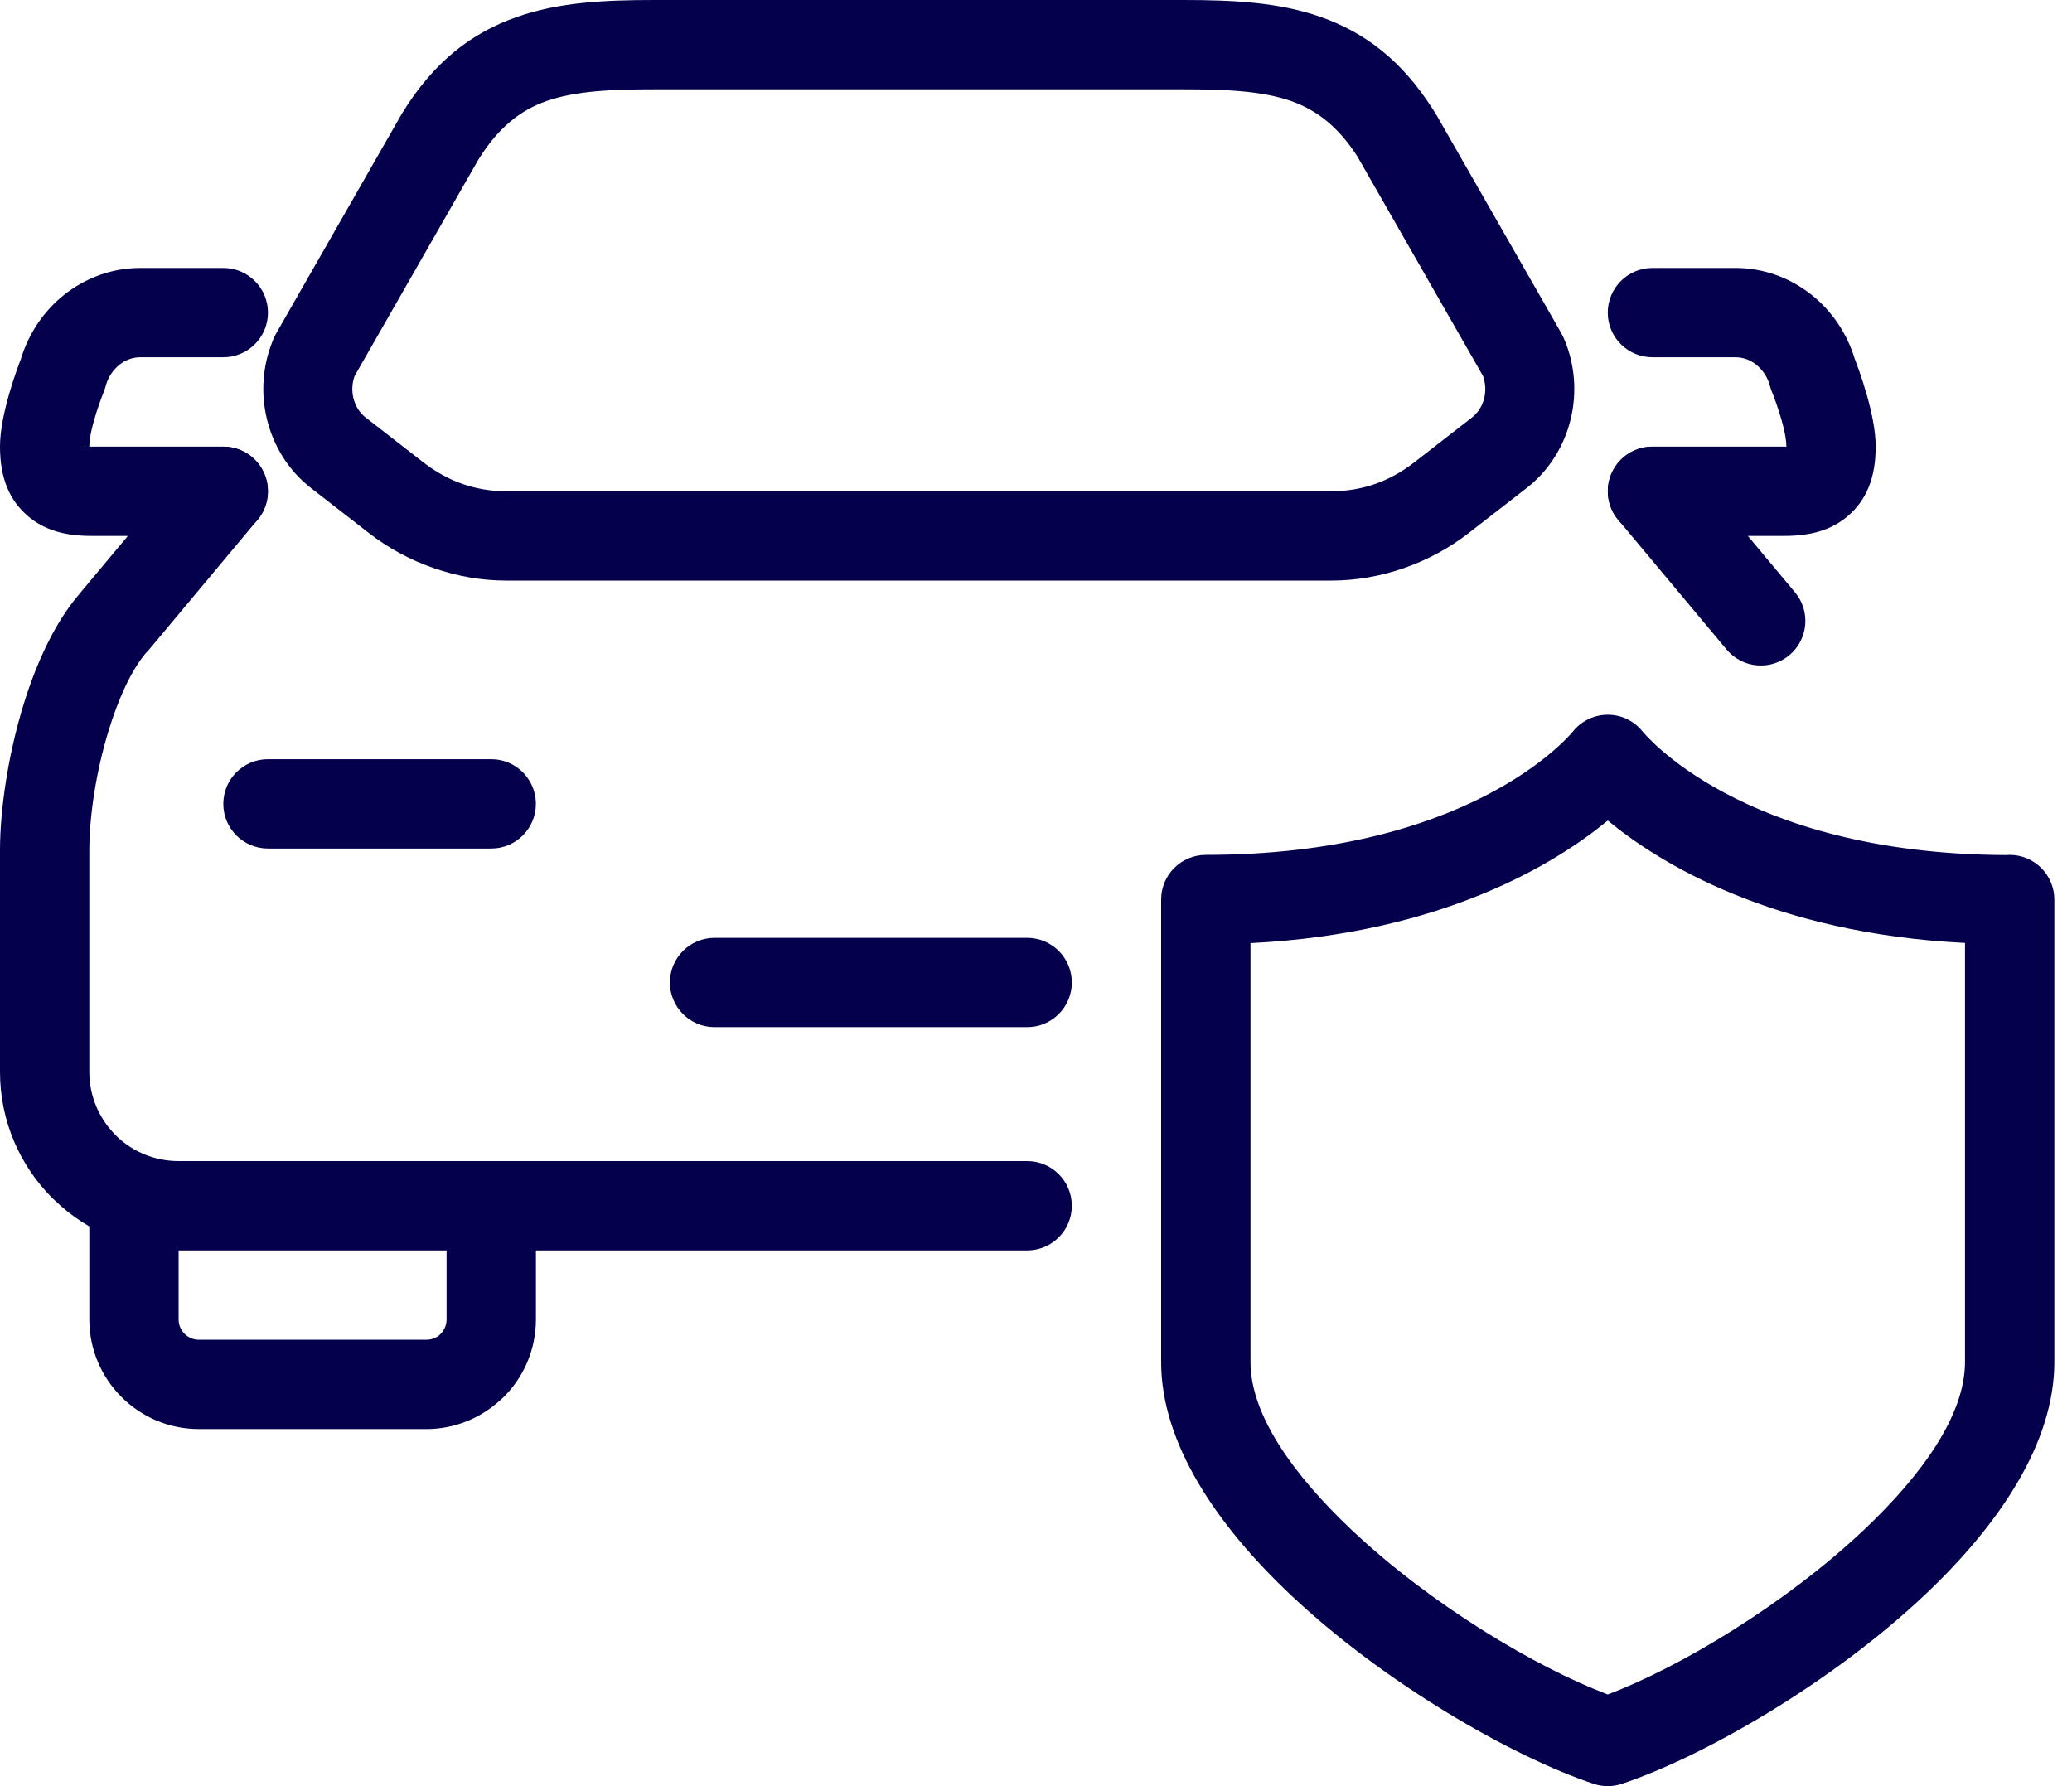
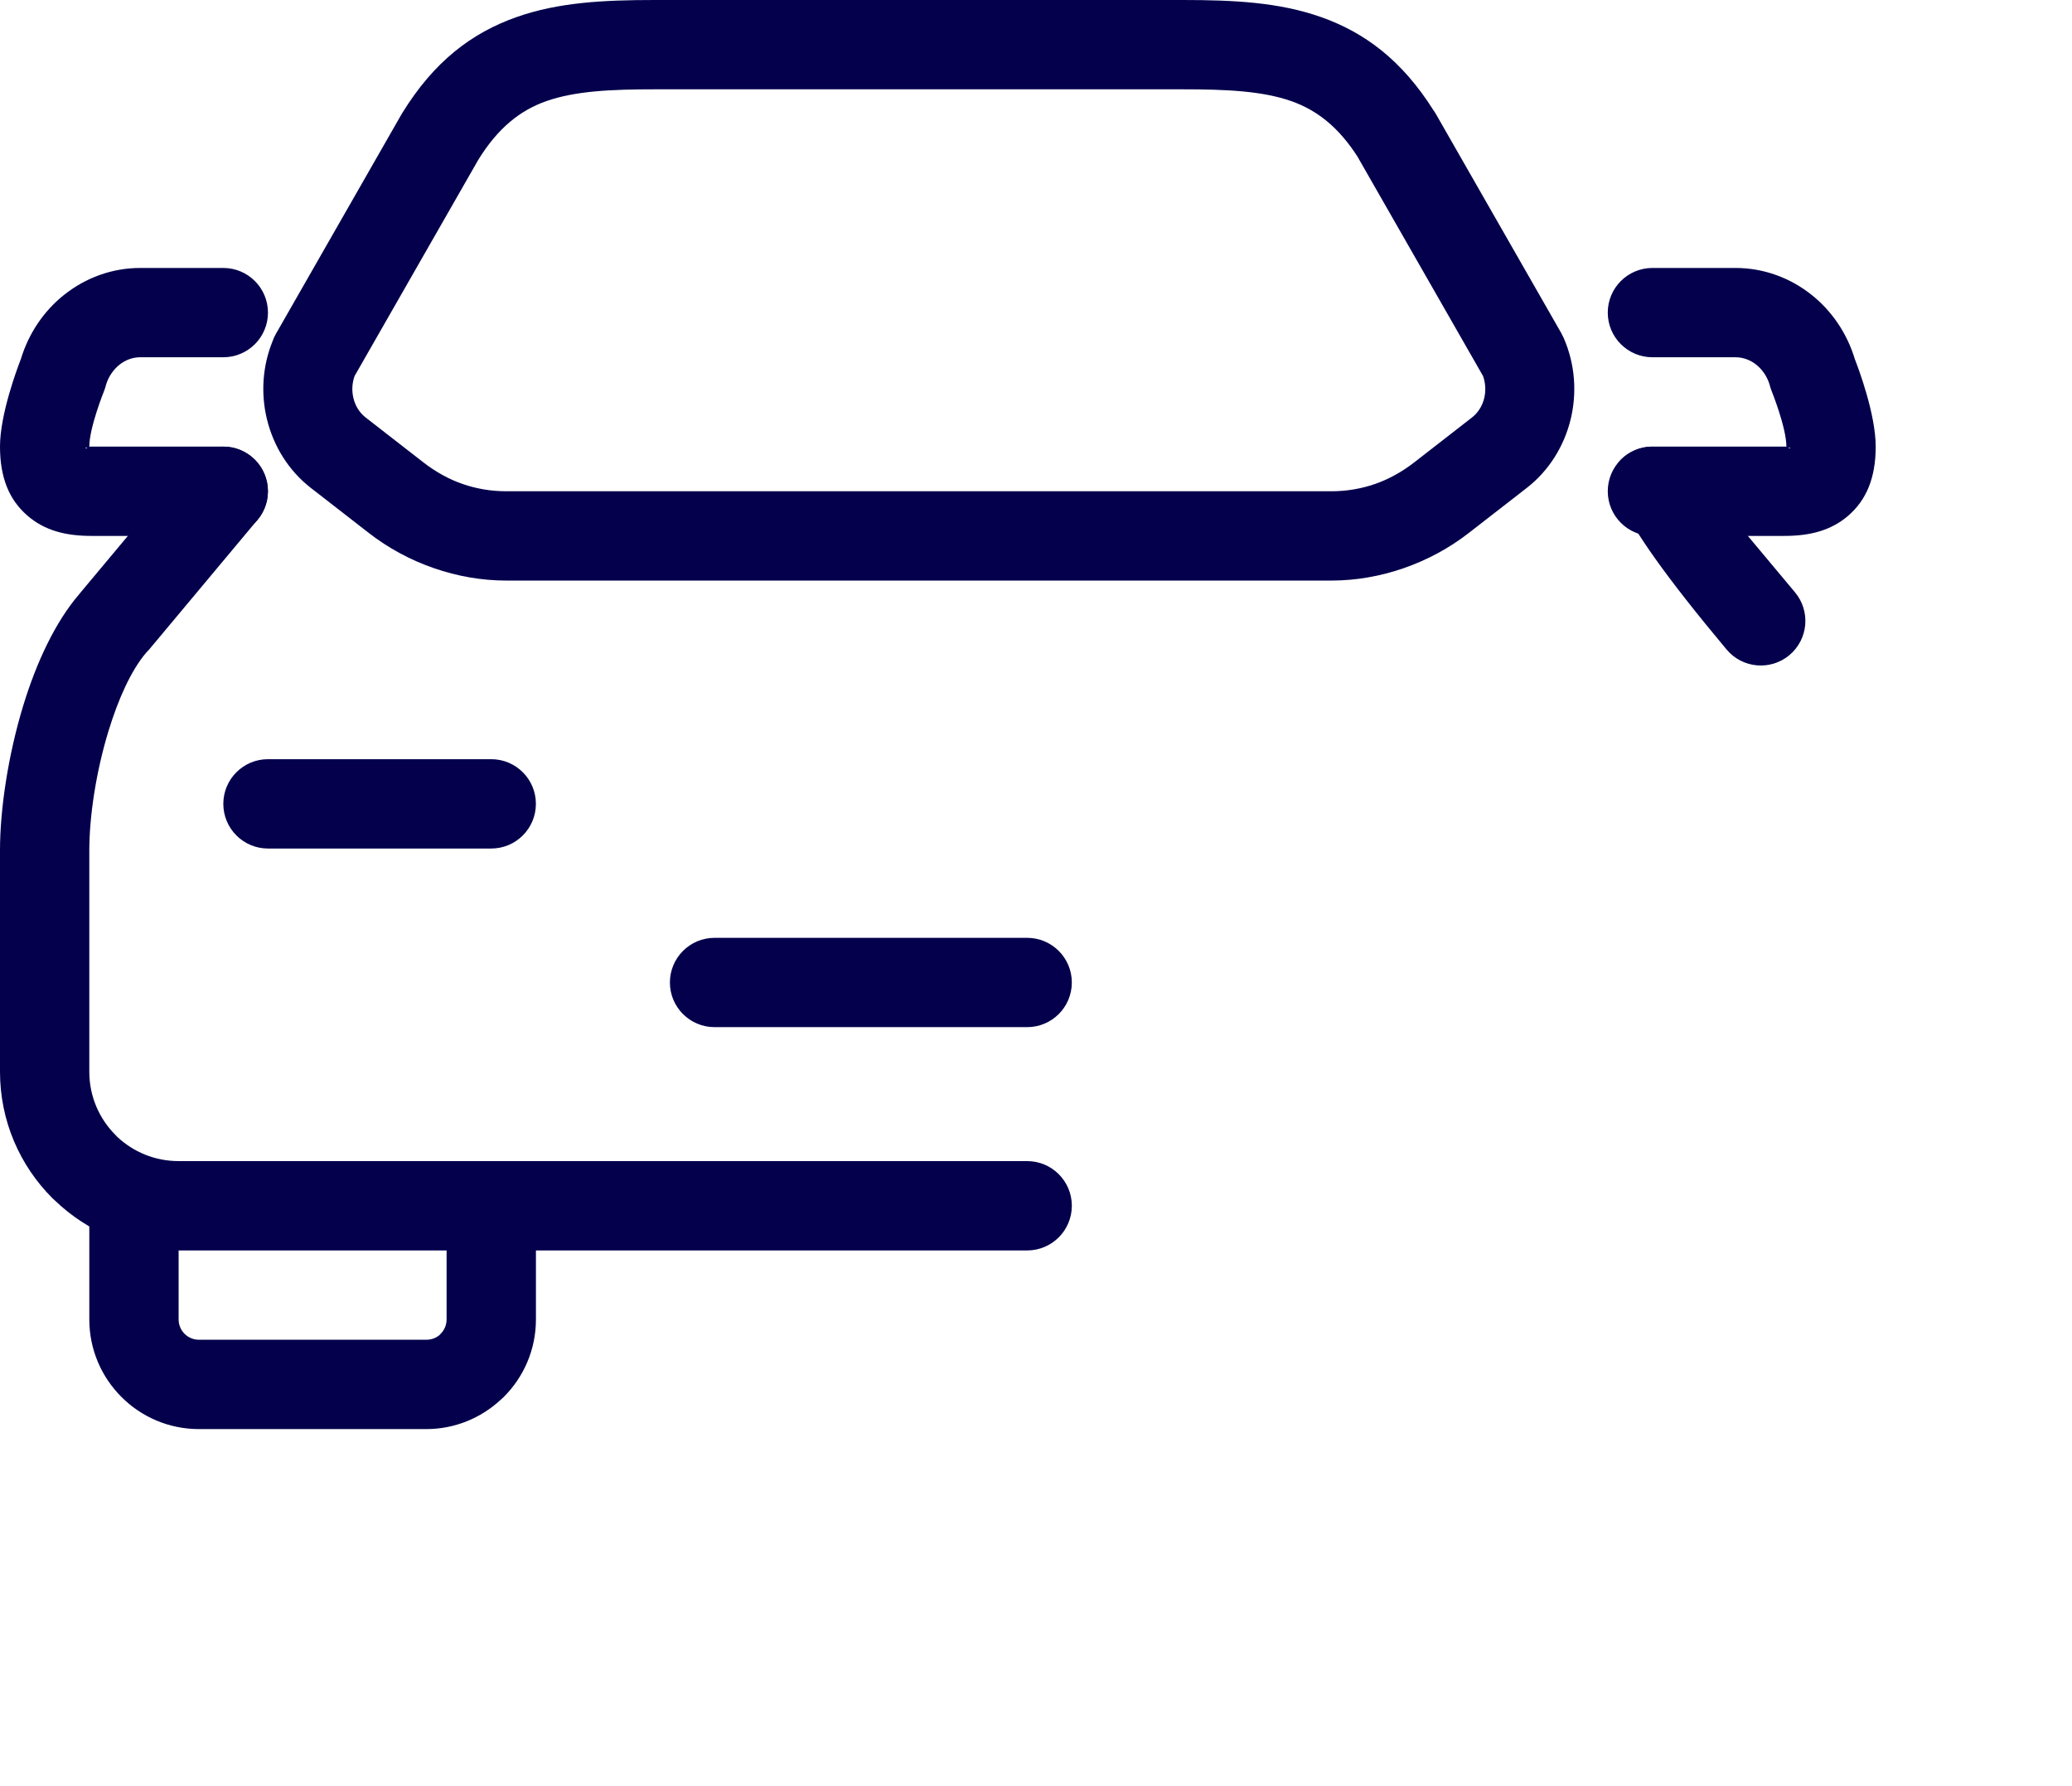
<svg xmlns="http://www.w3.org/2000/svg" width="58" height="50" viewBox="0 0 58 50" fill="none">
  <path d="M38.012 4.404C37.468 3.549 36.855 3.081 36.147 2.831C35.336 2.545 34.312 2.5 33.107 2.5H23.844H18.331C17.127 2.5 16.103 2.545 15.292 2.831C14.568 3.086 13.943 3.573 13.387 4.476L9.926 10.525C9.853 10.728 9.844 10.946 9.894 11.148C9.945 11.36 10.062 11.553 10.235 11.687L11.856 12.947C12.2 13.214 12.572 13.418 12.954 13.55C13.336 13.682 13.747 13.752 14.17 13.752H23.844H37.269C37.692 13.752 38.103 13.682 38.485 13.55C38.867 13.418 39.238 13.214 39.583 12.947L41.204 11.687C41.377 11.552 41.495 11.359 41.546 11.148C41.595 10.946 41.586 10.728 41.513 10.525L38.032 4.442L38.012 4.404ZM36.977 0.477C38.203 0.91 39.242 1.687 40.123 3.082C40.151 3.12 40.176 3.16 40.2 3.202L43.713 9.341L43.711 9.343C43.733 9.382 43.754 9.422 43.772 9.463C44.092 10.194 44.146 10.997 43.967 11.735C43.785 12.484 43.364 13.172 42.737 13.659L41.115 14.919C40.569 15.344 39.953 15.676 39.296 15.904C38.636 16.133 37.951 16.252 37.269 16.252H23.844H14.17C13.488 16.252 12.803 16.133 12.143 15.904C11.486 15.676 10.87 15.344 10.323 14.919L8.702 13.659C8.075 13.172 7.654 12.484 7.472 11.734C7.3 11.027 7.343 10.26 7.629 9.553C7.654 9.481 7.686 9.41 7.726 9.341L11.221 3.231L11.258 3.168C12.149 1.719 13.206 0.92 14.462 0.477C15.633 0.065 16.89 0 18.331 0H23.844H33.107C34.549 0 35.806 0.065 36.977 0.477Z" fill="#04004C" />
  <path d="M6.251 12.501C6.941 12.501 7.501 13.061 7.501 13.751C7.501 14.442 6.941 15.002 6.251 15.002H2.554C1.834 15.002 1.241 14.848 0.764 14.431C0.26 13.993 0 13.378 0 12.501C0 11.591 0.489 10.295 0.584 10.052C0.806 9.319 1.237 8.697 1.793 8.255C2.392 7.778 3.134 7.501 3.923 7.501H6.251C6.941 7.501 7.501 8.061 7.501 8.751C7.501 9.441 6.941 10.001 6.251 10.001H3.923C3.712 10.001 3.51 10.077 3.346 10.208C3.175 10.344 3.043 10.535 2.971 10.76C2.957 10.82 2.938 10.881 2.915 10.94C2.914 10.942 2.5 11.966 2.5 12.501L2.5 12.507C2.515 12.503 2.532 12.501 2.554 12.501H6.251ZM2.404 12.547C2.422 12.562 2.428 12.553 2.442 12.539C2.405 12.534 2.369 12.515 2.404 12.547Z" fill="#04004C" />
  <path d="M46.255 15.002C45.565 15.002 45.005 14.442 45.005 13.751C45.005 13.061 45.565 12.501 46.255 12.501H49.951C49.973 12.501 49.991 12.504 50.005 12.507L50.005 12.501C50.005 11.967 49.591 10.942 49.59 10.94C49.566 10.881 49.548 10.82 49.533 10.76C49.463 10.534 49.33 10.343 49.16 10.208C48.996 10.077 48.794 10.001 48.582 10.001H46.255C45.565 10.001 45.005 9.441 45.005 8.751C45.005 8.061 45.565 7.501 46.255 7.501H48.582C49.371 7.501 50.114 7.778 50.712 8.255C51.27 8.699 51.701 9.322 51.922 10.055C52.02 10.306 52.505 11.594 52.505 12.501C52.505 13.379 52.244 13.993 51.742 14.431C51.263 14.848 50.671 15.002 49.951 15.002H46.255ZM50.063 12.54C50.077 12.553 50.083 12.562 50.101 12.547C50.137 12.515 50.101 12.534 50.063 12.54Z" fill="#04004C" />
  <path d="M20.002 28.753C19.312 28.753 18.752 28.194 18.752 27.503C18.752 26.813 19.312 26.253 20.002 26.253H28.753C29.443 26.253 30.003 26.813 30.003 27.503C30.003 28.194 29.443 28.753 28.753 28.753H20.002Z" fill="#04004C" />
-   <path d="M50.246 16.581C50.688 17.109 50.618 17.897 50.09 18.339C49.562 18.781 48.774 18.711 48.332 18.183L45.298 14.552C44.855 14.024 44.926 13.237 45.454 12.794C45.982 12.352 46.77 12.422 47.212 12.951L50.246 16.581Z" fill="#04004C" />
+   <path d="M50.246 16.581C50.688 17.109 50.618 17.897 50.09 18.339C49.562 18.781 48.774 18.711 48.332 18.183C44.855 14.024 44.926 13.237 45.454 12.794C45.982 12.352 46.77 12.422 47.212 12.951L50.246 16.581Z" fill="#04004C" />
  <path d="M5.294 12.951C5.736 12.422 6.523 12.352 7.052 12.794C7.58 13.237 7.65 14.024 7.208 14.552L4.174 18.183C4.147 18.215 4.119 18.244 4.09 18.273C3.667 18.771 3.309 19.573 3.038 20.46C2.687 21.606 2.5 22.857 2.5 23.806V30.003C2.5 30.694 2.78 31.32 3.232 31.771L3.282 31.824C3.73 32.245 4.334 32.503 5 32.503H28.753C29.443 32.503 30.003 33.063 30.003 33.753C30.003 34.444 29.443 35.004 28.753 35.004H5C3.662 35.004 2.443 34.474 1.545 33.613C1.518 33.589 1.49 33.565 1.465 33.539C0.56 32.634 0 31.384 0 30.003V23.806C0 22.656 0.227 21.134 0.655 19.737C1.021 18.543 1.544 17.416 2.219 16.631L2.259 16.581L5.294 12.951Z" fill="#04004C" />
  <path d="M12.501 33.754C12.501 33.063 13.061 32.503 13.751 32.503C14.442 32.503 15.002 33.063 15.002 33.754V36.935C15.002 37.783 14.658 38.55 14.102 39.105C14.073 39.135 14.043 39.162 14.012 39.187C13.463 39.695 12.731 40.005 11.932 40.005H5.569C4.722 40.005 3.954 39.661 3.399 39.105C2.844 38.55 2.5 37.783 2.5 36.935V33.754C2.5 33.063 3.06 32.503 3.75 32.503C4.441 32.503 5 33.063 5 33.754V36.935C5 37.093 5.064 37.236 5.167 37.338C5.269 37.44 5.412 37.504 5.569 37.504H11.932C12.074 37.504 12.202 37.456 12.299 37.376L12.335 37.338C12.437 37.236 12.501 37.093 12.501 36.935V33.754Z" fill="#04004C" />
  <path d="M13.751 21.252C14.441 21.252 15.001 21.812 15.001 22.502C15.001 23.193 14.441 23.753 13.751 23.753H7.501C6.811 23.753 6.251 23.193 6.251 22.502C6.251 21.812 6.811 21.252 7.501 21.252H13.751Z" fill="#04004C" />
-   <path d="M45.005 47.434C47.02 46.672 49.955 44.922 52.176 42.826C53.806 41.286 55.005 39.607 55.005 38.129V26.396C49.627 26.127 46.459 24.167 45.005 22.969C43.551 24.169 40.381 26.132 35.004 26.401V38.129C35.004 39.607 36.203 41.286 37.833 42.826C40.054 44.922 42.989 46.672 45.005 47.434ZM53.885 44.642C51.263 47.118 47.682 49.175 45.395 49.937V49.937C45.15 50.018 44.878 50.024 44.614 49.937C42.327 49.175 38.746 47.118 36.124 44.642C34.038 42.672 32.503 40.387 32.503 38.129V25.182C32.503 24.491 33.063 23.931 33.753 23.931C41.035 23.931 43.842 20.702 44.028 20.479C44.083 20.409 44.147 20.344 44.219 20.286C44.752 19.852 45.538 19.933 45.971 20.466C45.979 20.476 48.704 23.904 56.152 23.936C56.186 23.933 56.221 23.931 56.256 23.931C56.946 23.931 57.506 24.491 57.506 25.182V38.129C57.506 40.387 55.971 42.672 53.885 44.642Z" fill="#04004C" />
</svg>